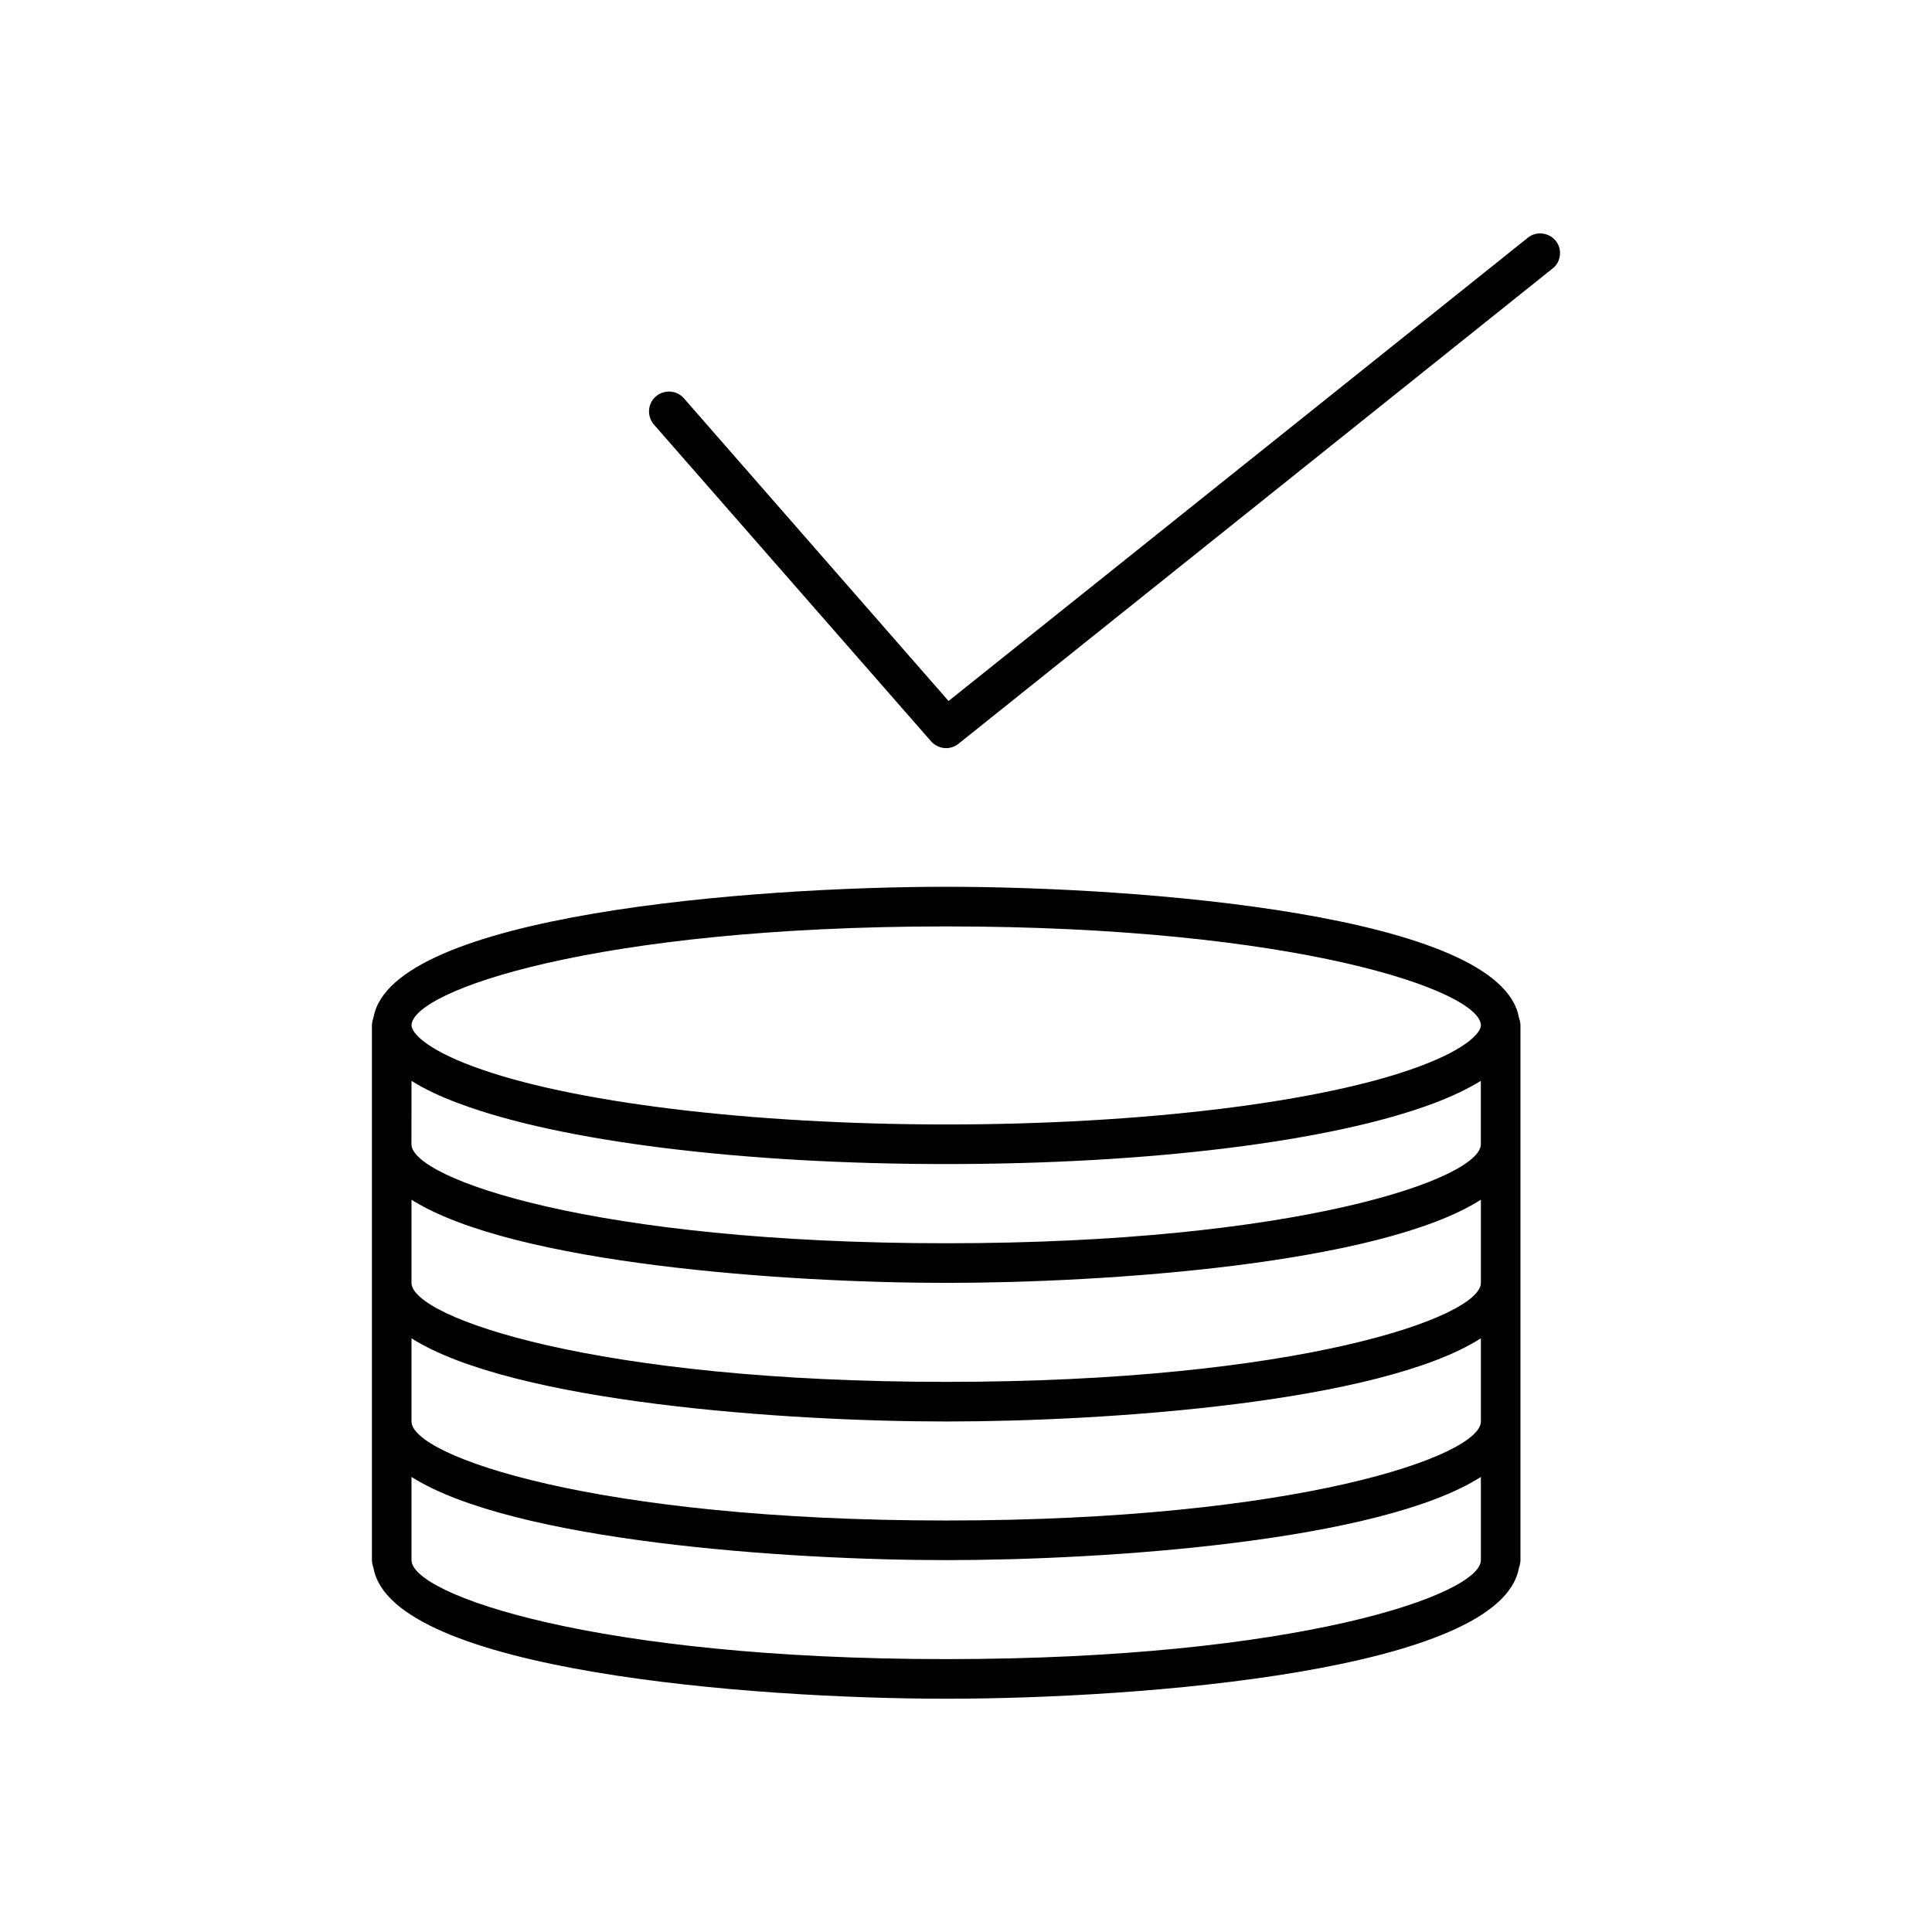
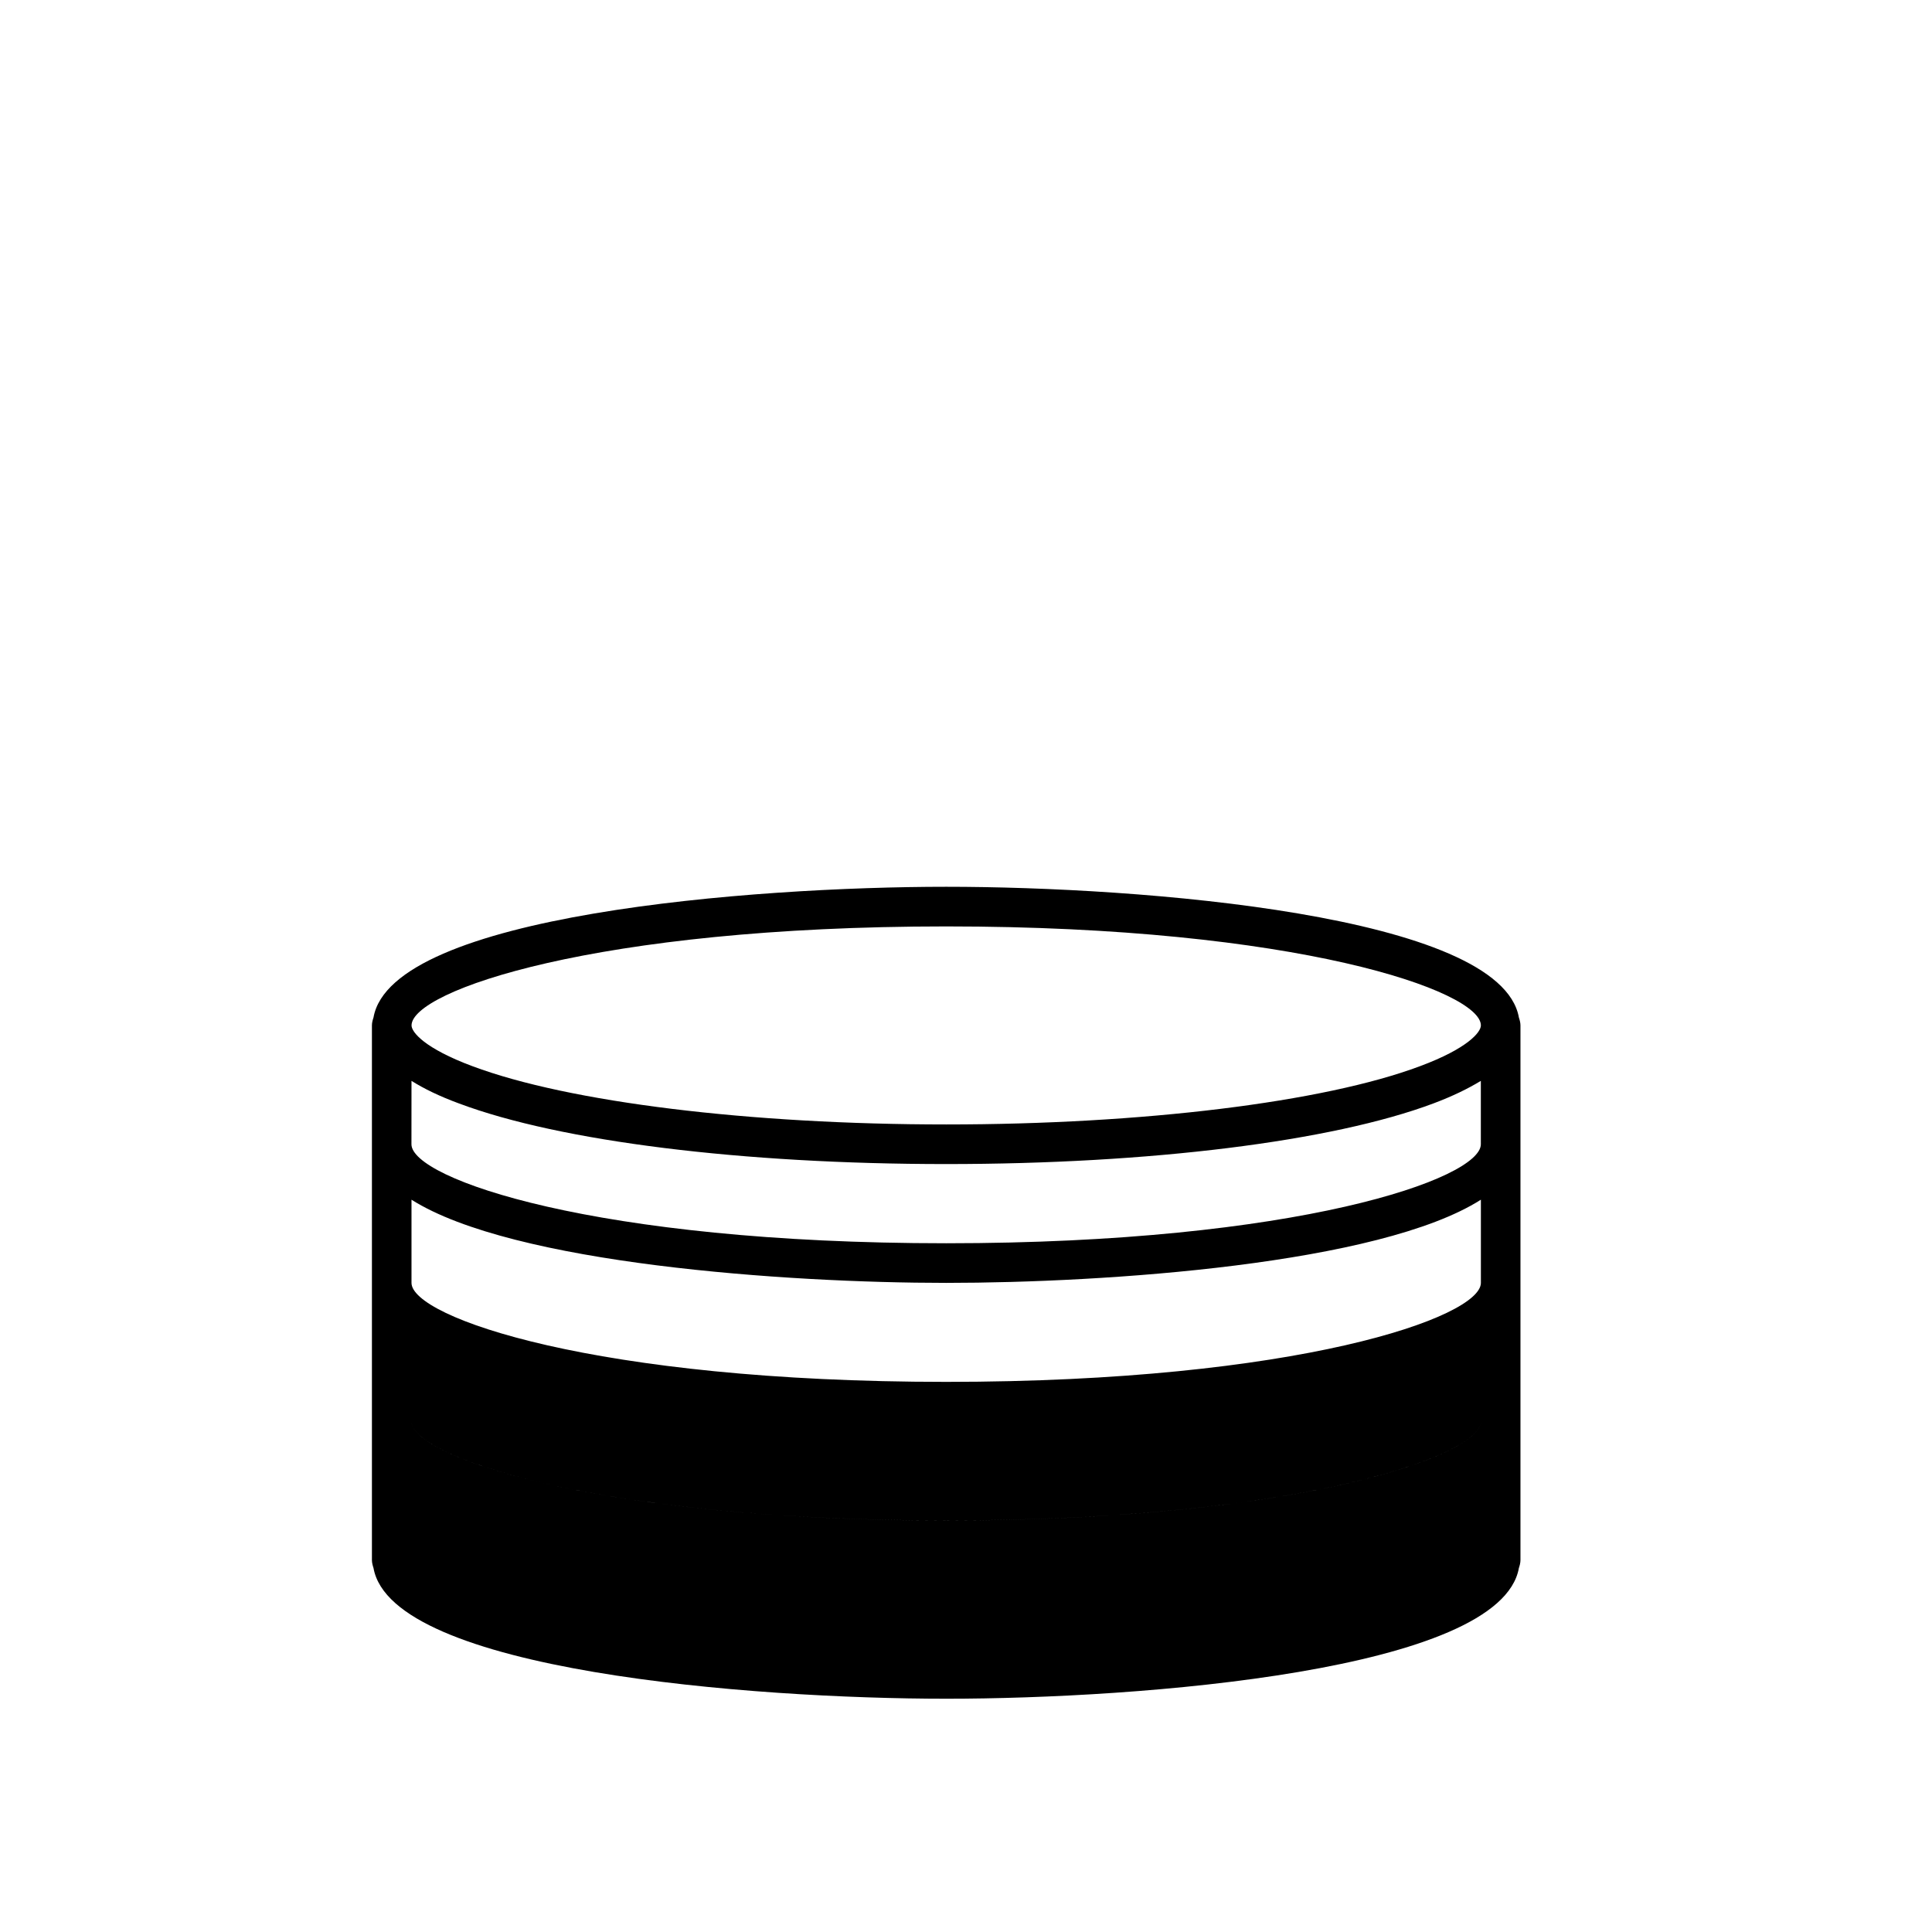
<svg xmlns="http://www.w3.org/2000/svg" fill="#000000" width="800px" height="800px" version="1.1" viewBox="144 144 512 512">
  <g>
-     <path d="m394.75 594.18c51.324 0 146.95-7.348 151.77-34.637 0.211-0.629 0.418-1.367 0.418-2.102v-141.7c0-0.734-0.211-1.469-0.418-2.098-4.828-27.289-100.45-34.637-151.77-34.637s-146.95 7.348-151.77 34.637c-0.207 0.629-0.418 1.363-0.418 2.098v141.7c0 0.734 0.211 1.469 0.418 2.098 4.828 27.293 100.45 34.641 151.77 34.641zm0-204.67c92.996 0 141.7 17.109 141.7 26.238 0 1.785-3.465 6.086-16.164 10.812-25.504 9.551-73.574 15.43-125.53 15.43s-100.03-5.879-125.53-15.43c-12.699-4.723-16.164-9.027-16.164-10.812 0-9.133 48.699-26.238 141.7-26.238zm-141.7 40.934c3.359 2.098 7.453 4.094 12.594 5.984 26.871 10.074 75.152 16.059 129.1 16.059s102.23-5.984 129.1-16.059c5.039-1.891 9.133-3.883 12.594-5.984v16.793c0 9.133-48.703 26.238-141.7 26.238-92.996 0.004-141.7-17.105-141.7-26.238zm0 31.488c26.871 17.004 99.398 22.043 141.7 22.043 42.301 0 114.83-4.934 141.7-22.043v22.039c0 9.133-48.703 26.238-141.7 26.238-92.996 0.004-141.7-17.105-141.7-26.238zm0 36.734c26.871 17.004 99.398 22.043 141.7 22.043 42.301 0 114.83-4.934 141.7-22.043v22.043c0 9.133-48.703 26.238-141.7 26.238-92.996 0-141.7-17.105-141.7-26.238zm0 36.738c26.871 17.004 99.398 22.043 141.7 22.043 42.301 0 114.83-4.934 141.7-22.043v22.039c0 9.133-48.703 26.238-141.7 26.238-92.996 0.004-141.7-17.105-141.7-26.238z" />
-     <path d="m390.76 340.48c1.051 1.156 2.519 1.785 3.988 1.785 1.156 0 2.309-0.418 3.254-1.156l157.44-125.95c2.309-1.785 2.625-5.144 0.84-7.348s-5.144-2.625-7.348-0.84l-153.56 122.8-70.113-80.191c-1.891-2.203-5.246-2.414-7.453-0.523-2.203 1.891-2.414 5.246-0.523 7.453z" />
+     <path d="m394.75 594.18c51.324 0 146.95-7.348 151.77-34.637 0.211-0.629 0.418-1.367 0.418-2.102v-141.7c0-0.734-0.211-1.469-0.418-2.098-4.828-27.289-100.45-34.637-151.77-34.637s-146.95 7.348-151.77 34.637c-0.207 0.629-0.418 1.363-0.418 2.098v141.7c0 0.734 0.211 1.469 0.418 2.098 4.828 27.293 100.45 34.641 151.77 34.641zm0-204.67c92.996 0 141.7 17.109 141.7 26.238 0 1.785-3.465 6.086-16.164 10.812-25.504 9.551-73.574 15.43-125.53 15.43s-100.03-5.879-125.53-15.43c-12.699-4.723-16.164-9.027-16.164-10.812 0-9.133 48.699-26.238 141.7-26.238zm-141.7 40.934c3.359 2.098 7.453 4.094 12.594 5.984 26.871 10.074 75.152 16.059 129.1 16.059s102.23-5.984 129.1-16.059c5.039-1.891 9.133-3.883 12.594-5.984v16.793c0 9.133-48.703 26.238-141.7 26.238-92.996 0.004-141.7-17.105-141.7-26.238zm0 31.488c26.871 17.004 99.398 22.043 141.7 22.043 42.301 0 114.83-4.934 141.7-22.043v22.039c0 9.133-48.703 26.238-141.7 26.238-92.996 0.004-141.7-17.105-141.7-26.238zm0 36.734c26.871 17.004 99.398 22.043 141.7 22.043 42.301 0 114.83-4.934 141.7-22.043v22.043c0 9.133-48.703 26.238-141.7 26.238-92.996 0-141.7-17.105-141.7-26.238zc26.871 17.004 99.398 22.043 141.7 22.043 42.301 0 114.83-4.934 141.7-22.043v22.039c0 9.133-48.703 26.238-141.7 26.238-92.996 0.004-141.7-17.105-141.7-26.238z" />
  </g>
</svg>